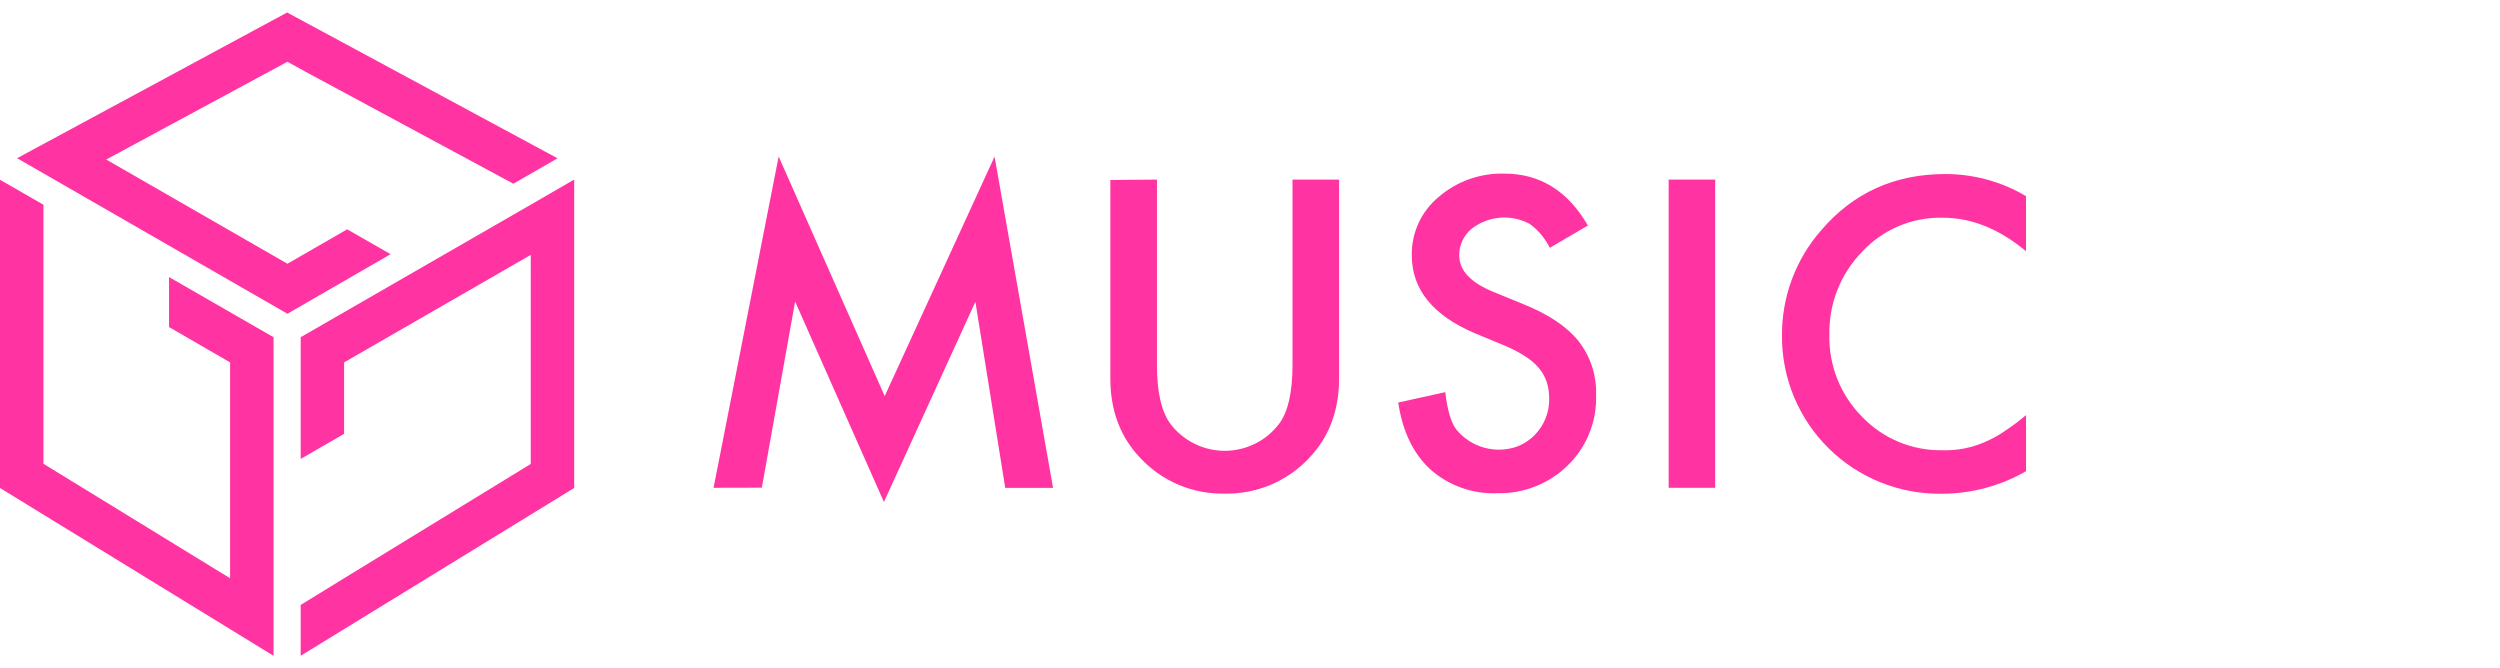
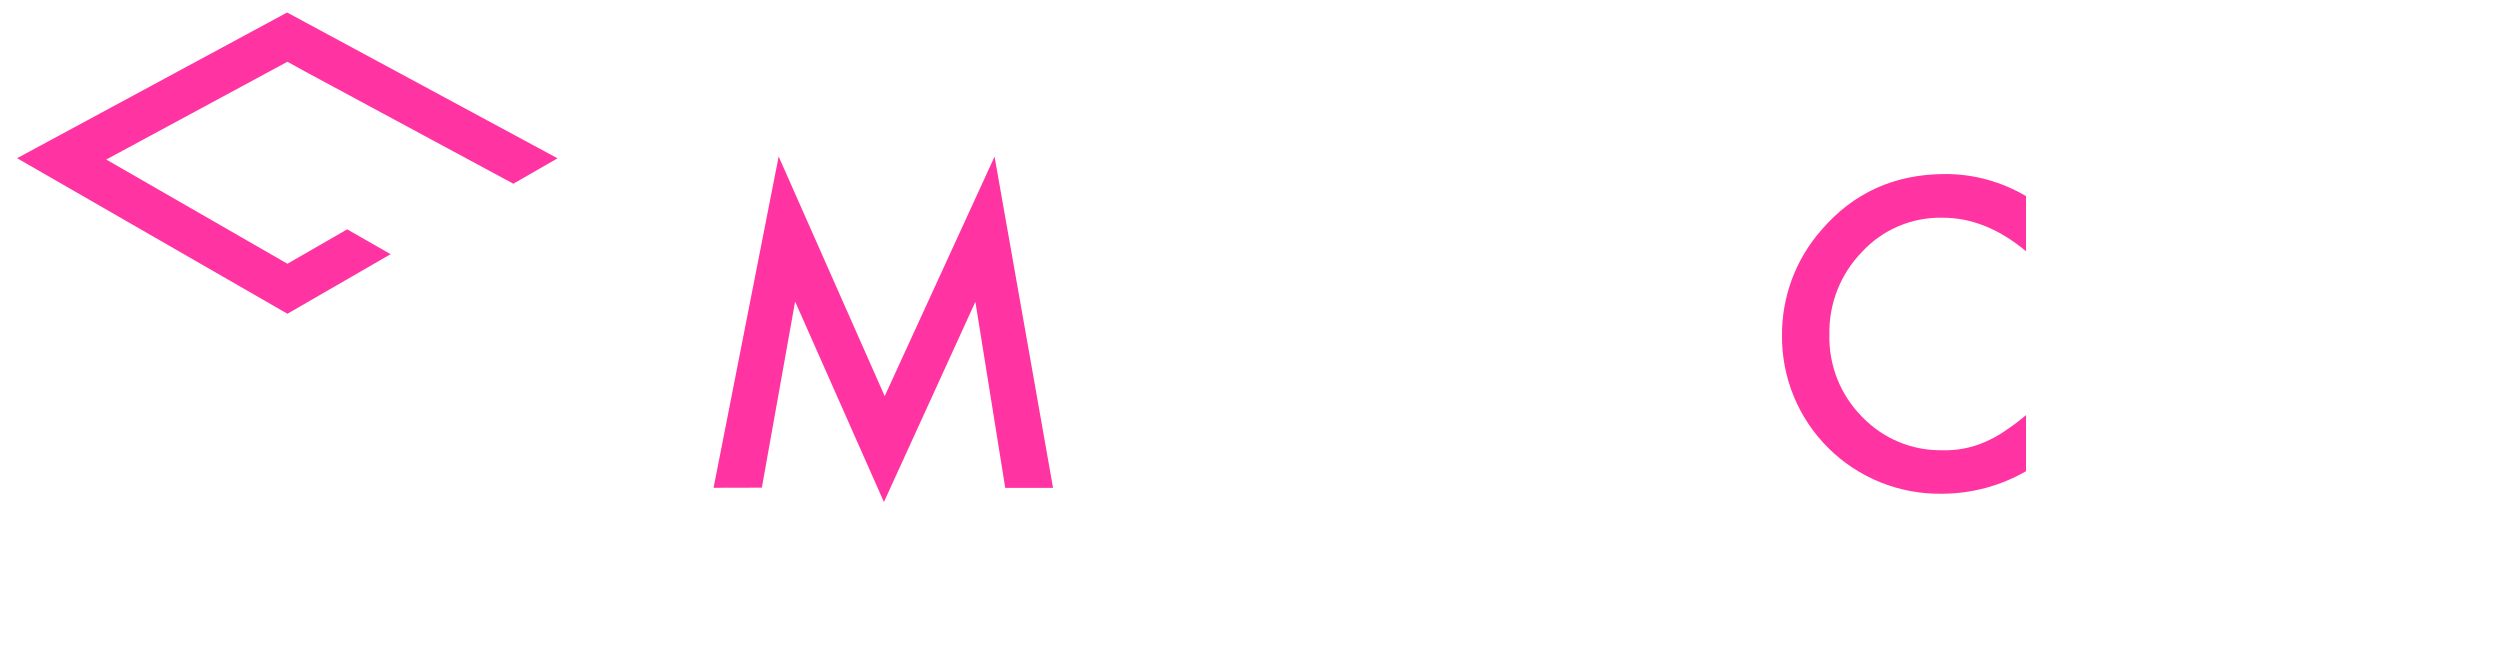
<svg xmlns="http://www.w3.org/2000/svg" viewBox="0 0 176 47" fill="none" class="w-full max-w-[176px] text-black dark:text-white transition-all duration-200 ease-in-out hover:text-galapink dark:hover:text-galapink" width="176" height="47">
  <g clip-path="url(#clip0_4129_294414)" fill="none">
-     <path d="M50.236 34.34L54.817 11.018L62.283 27.886L70.017 11.026L74.135 34.348H70.769L68.667 21.245L62.228 35.341L55.976 21.23L53.634 34.332L50.236 34.34Z" fill="#FF34A2" />
-     <path d="M81.45 12.643V25.712C81.45 27.576 81.756 28.938 82.368 29.799C82.813 30.4 83.394 30.889 84.063 31.225C84.733 31.562 85.472 31.737 86.222 31.737C86.971 31.737 87.71 31.562 88.38 31.225C89.049 30.889 89.63 30.4 90.076 29.799C90.683 28.966 90.989 27.604 90.993 25.712V12.643H94.272V26.629C94.272 28.922 93.558 30.805 92.131 32.276C91.373 33.078 90.454 33.713 89.435 34.139C88.415 34.565 87.317 34.773 86.212 34.749C85.109 34.773 84.014 34.565 82.997 34.139C81.98 33.712 81.065 33.078 80.31 32.276C78.88 30.798 78.166 28.916 78.168 26.629V12.672L81.45 12.643Z" fill="#FF34A2" />
-     <path d="M111.788 15.876L109.105 17.448C108.776 16.778 108.288 16.198 107.684 15.758C107.049 15.419 106.33 15.269 105.613 15.326C104.895 15.383 104.209 15.644 103.636 16.078C103.35 16.307 103.119 16.599 102.961 16.93C102.805 17.257 102.726 17.616 102.73 17.978C102.73 19.026 103.518 19.878 105.095 20.533L107.263 21.421C109.029 22.132 110.321 23 111.139 24.026C111.975 25.104 112.408 26.438 112.364 27.799C112.397 28.718 112.237 29.634 111.895 30.487C111.553 31.341 111.036 32.114 110.377 32.757C109.72 33.403 108.939 33.909 108.081 34.247C107.223 34.584 106.306 34.746 105.384 34.723C103.667 34.785 101.991 34.188 100.704 33.053C99.491 31.937 98.735 30.365 98.436 28.337L101.747 27.608C101.894 28.882 102.157 29.762 102.535 30.25C103.047 30.871 103.74 31.317 104.519 31.526C105.298 31.734 106.122 31.693 106.877 31.41C107.315 31.23 107.712 30.963 108.044 30.624C108.38 30.282 108.644 29.875 108.819 29.428C108.994 28.982 109.076 28.504 109.061 28.025C109.063 27.635 109.003 27.247 108.882 26.877C108.765 26.522 108.579 26.194 108.335 25.91C108.056 25.588 107.73 25.309 107.368 25.082C106.921 24.796 106.45 24.548 105.96 24.343L103.857 23.473C100.879 22.212 99.389 20.377 99.389 17.97C99.377 17.192 99.538 16.422 99.862 15.714C100.186 15.007 100.665 14.381 101.263 13.882C102.548 12.766 104.207 12.174 105.91 12.223C108.418 12.223 110.378 13.441 111.788 15.876Z" fill="#FF34A2" />
-     <path d="M120.75 12.643V34.341H117.473V12.643H120.75Z" fill="#FF34A2" />
+     <path d="M50.236 34.34L54.817 11.018L62.283 27.886L70.017 11.026L74.135 34.348H70.769L68.667 21.245L62.228 35.341L55.976 21.23L53.634 34.332L50.236 34.34" fill="#FF34A2" />
    <path d="M142.631 13.808V17.686C140.733 16.104 138.769 15.318 136.739 15.328C135.68 15.307 134.629 15.509 133.655 15.923C132.681 16.337 131.806 16.952 131.089 17.729C130.335 18.502 129.744 19.417 129.349 20.421C128.955 21.425 128.764 22.497 128.789 23.575C128.764 24.64 128.955 25.7 129.35 26.691C129.745 27.681 130.337 28.582 131.089 29.34C131.818 30.102 132.698 30.706 133.673 31.112C134.649 31.518 135.698 31.717 136.755 31.698C137.765 31.726 138.77 31.534 139.698 31.135C140.19 30.926 140.66 30.67 141.101 30.369C141.635 30.019 142.146 29.636 142.633 29.224V33.173C140.834 34.209 138.793 34.756 136.715 34.759C135.237 34.783 133.769 34.511 132.397 33.961C131.026 33.411 129.779 32.592 128.729 31.554C127.68 30.516 126.849 29.279 126.286 27.916C125.723 26.552 125.439 25.091 125.452 23.617C125.434 20.901 126.411 18.272 128.2 16.224C130.455 13.578 133.372 12.254 136.952 12.252C138.951 12.251 140.913 12.789 142.631 13.808V13.808Z" fill="#FF34A2" />
    <path d="M20.214 0.88L1.203 11.137L20.235 22.088L27.499 17.895L24.44 16.145L20.235 18.568L7.479 11.231L20.235 4.347L21.473 5.031L36.14 12.934L39.251 11.145L20.214 0.88Z" fill="#FF34A2" />
-     <path d="M11.9 19.505V23.025L16.199 25.512V40.71L3.059 32.65V14.414L0 12.655V34.355L19.258 46.169V23.74L11.9 19.505Z" fill="#FF34A2" />
-     <path d="M38.105 13.982L21.168 23.74V32.306L24.224 30.543V25.512L37.364 17.946V32.663L24.224 40.71L21.168 42.587V46.166L40.423 34.353V12.64L38.105 13.982Z" fill="#FF34A2" />
  </g>
</svg>